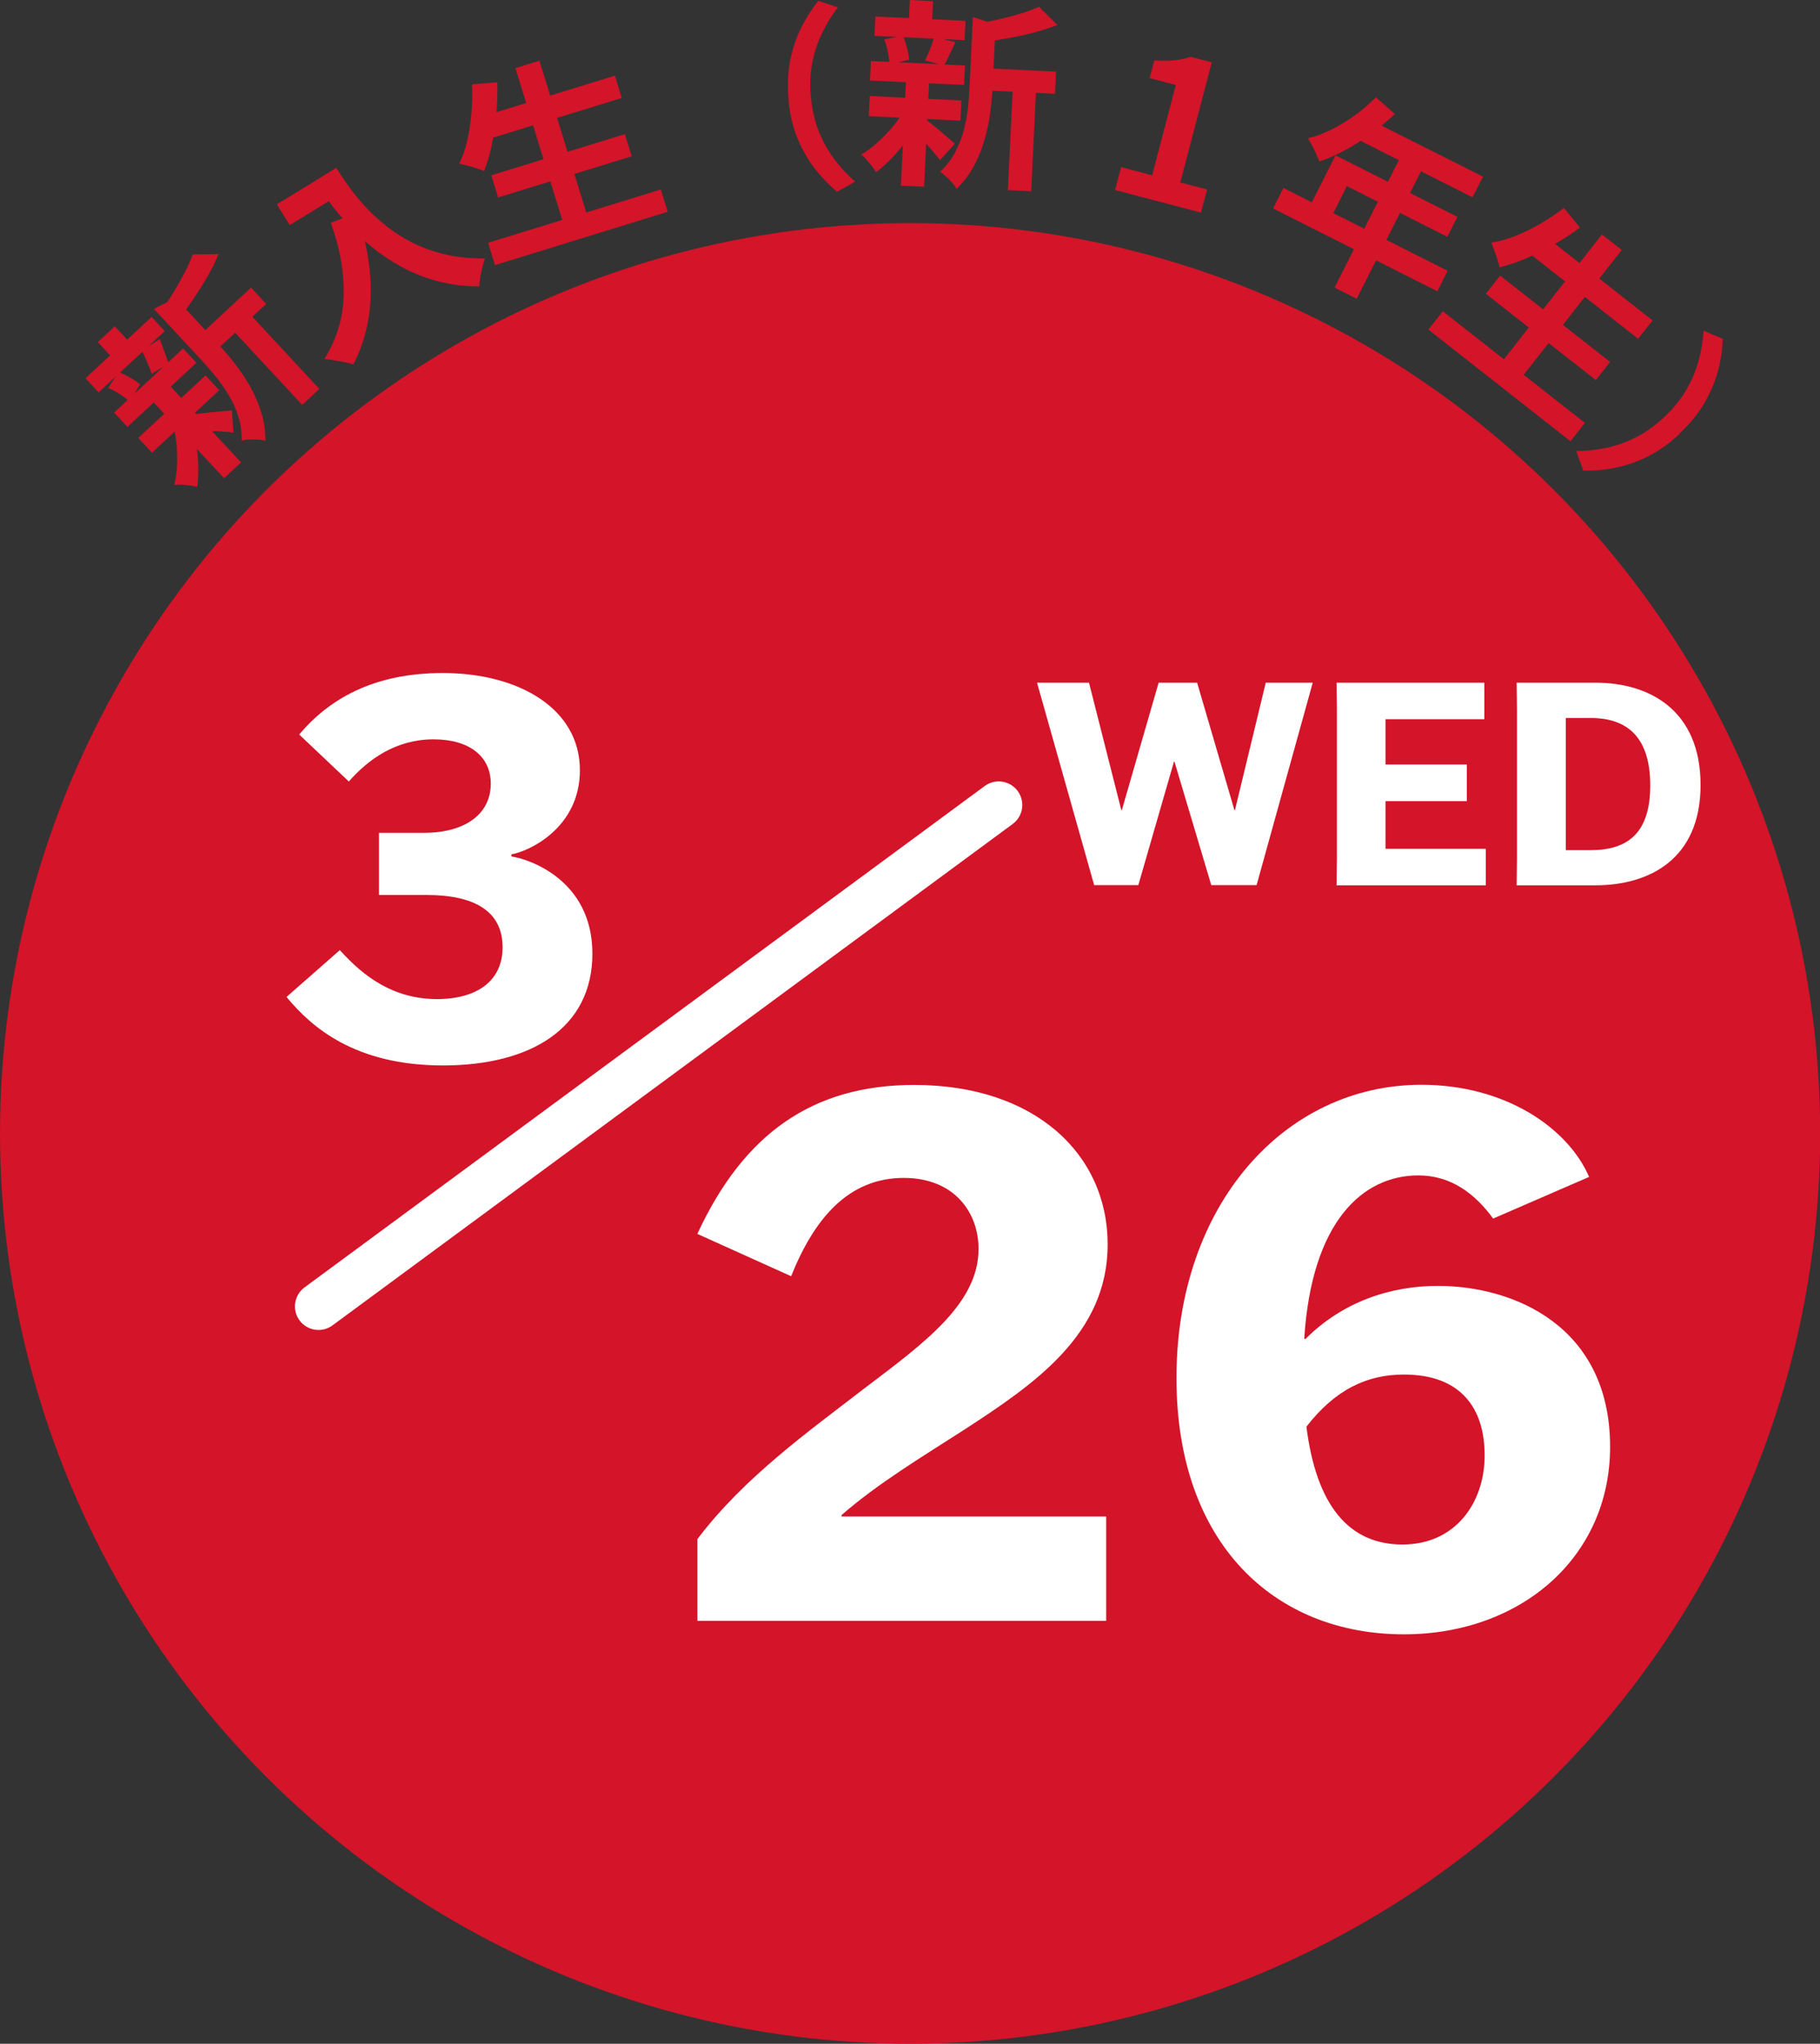
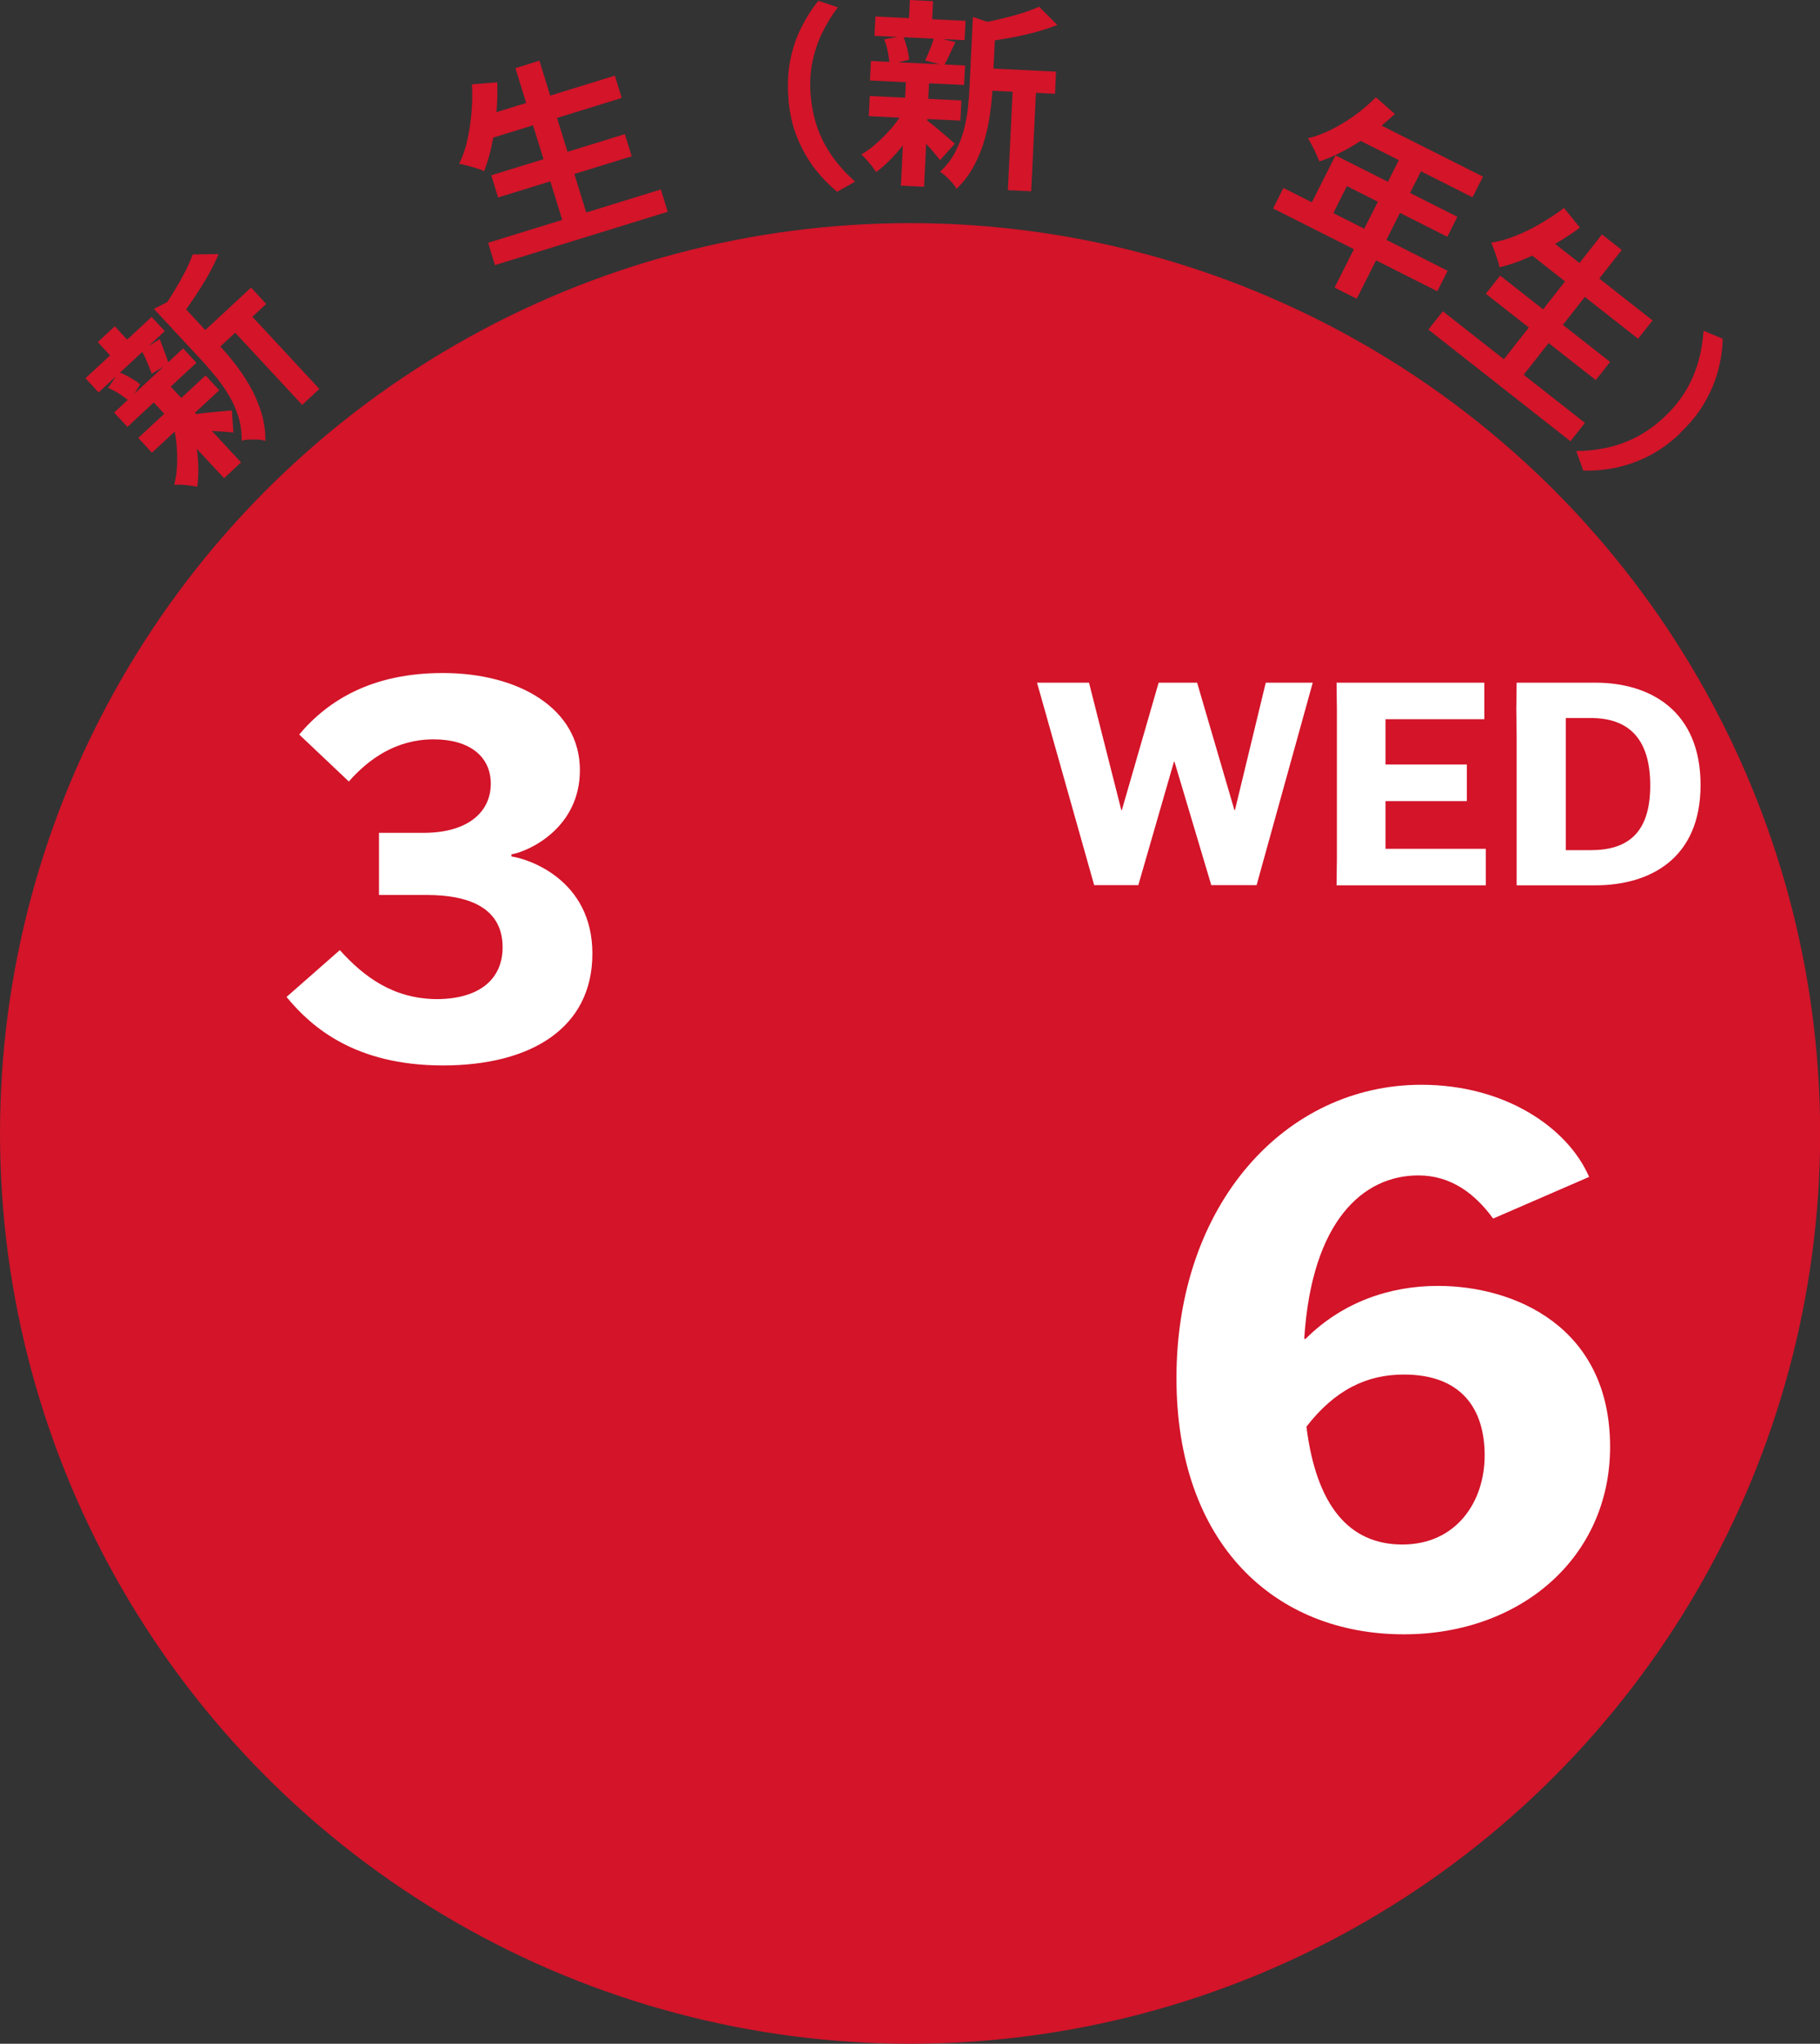
<svg xmlns="http://www.w3.org/2000/svg" id="b" viewBox="0 0 109.25 122.65">
  <rect x="0" y="0" width="109.25" height="122.65" fill="#333333" stroke="none" />
  <defs>
    <style>.d{stroke:#fff;stroke-linecap:round;stroke-linejoin:round;stroke-width:2.83px;}.d,.e{fill:#fff;}.f{fill:#d31429;}</style>
  </defs>
  <g id="c">
    <circle class="f" cx="54.63" cy="68.02" r="54.63" />
-     <path class="e" d="M57.82,85.84c-2.54,1.63-5.17,3.22-7.3,5.08v.09h15.88v6.26h-24.54v-4.9c2.81-3.72,6.71-6.49,10.12-9.12,3.54-2.68,6.76-5.04,6.76-8.3,0-2.18-1.45-4.26-4.49-4.26-3.36,0-5.4,2.5-6.76,5.9l-5.63-2.54c2.77-5.99,6.9-8.94,13.02-8.94,7.26,0,11.61,4.17,11.61,9.57s-4.4,8.39-8.67,11.16Z" />
    <path class="e" d="M78.28,80.35h.09c2.22-2.22,5.08-3.18,7.94-3.18,4.54,0,10.34,2.4,10.34,9.66,0,6.62-5.35,11.25-12.38,11.25-7.76,0-13.65-5.44-13.65-15.38,0-10.43,6.53-17.6,14.7-17.6,5.04,0,8.8,2.59,10.07,5.53l-5.76,2.5c-1.09-1.5-2.54-2.59-4.49-2.59-3.31,0-6.4,2.72-6.85,9.8ZM78.42,85.61c.59,4.72,2.54,7.08,5.76,7.08s4.94-2.54,4.94-5.35-1.41-4.85-4.85-4.85c-2.22,0-4.13.91-5.85,3.13Z" />
    <path class="e" d="M20.39,57.01c1.46,1.62,3.21,2.92,5.8,2.95,2.59,0,3.98-1.2,3.98-3.11,0-2.27-1.85-3.14-4.57-3.14h-2.85v-3.73h2.79c2.49-.03,3.92-1.2,3.92-2.95,0-1.65-1.3-2.66-3.43-2.66-2.27,0-3.92,1.2-5.09,2.53l-2.98-2.82c1.78-2.11,4.44-3.69,8.62-3.69,4.57,0,8.23,2.14,8.23,5.83,0,3.5-3.11,4.89-4.11,5.05v.13c.97.13,4.86,1.36,4.86,5.83s-3.69,6.71-8.97,6.71-7.9-2.3-9.39-4.11l3.21-2.82Z" />
-     <line class="d" x1="59.95" y1="48.31" x2="19.12" y2="78.4" />
    <path class="e" d="M62.26,40.97h3.11l1.94,7.65h.03l2.21-7.65h2.31l2.24,7.65h.03l1.85-7.65h2.82l-3.37,12.15h-2.72l-2.21-7.41h-.03l-2.14,7.41h-2.65l-3.43-12.15Z" />
    <path class="e" d="M88.05,48.08h-4.88v2.86h6.02v2.19h-8.96l.02-1.6v-8.96l-.02-1.6h8.87v2.19h-5.93v2.72h4.88v2.19Z" />
-     <path class="e" d="M91.04,40.97h4.73c3.28,0,6.31,1.68,6.31,6.14s-3.09,6.02-6.31,6.02h-4.73l.02-1.6v-8.96l-.02-1.6ZM93.99,51.02h1.5c2.19,0,3.57-1,3.57-3.88s-1.36-4.05-3.57-4.05h-1.5v7.92Z" />
+     <path class="e" d="M91.04,40.97h4.73c3.28,0,6.31,1.68,6.31,6.14s-3.09,6.02-6.31,6.02h-4.73v-8.96l-.02-1.6ZM93.99,51.02h1.5c2.19,0,3.57-1,3.57-3.88s-1.36-4.05-3.57-4.05h-1.5v7.92Z" />
    <path class="f" d="M5.13,22.7l3.97-3.68.79.85-3.97,3.68-.79-.85ZM5.87,20.53l1.02-.95,1.09,1.18-1.02.95-1.09-1.18ZM6.49,23.28l.64-.95c.22.09.46.2.7.34s.44.27.58.4l-.63,1.03c-.15-.14-.34-.28-.58-.44-.24-.16-.47-.28-.71-.38ZM6.85,24.76l4.14-3.85.8.86-4.14,3.85-.8-.86ZM8.3,26.28l4.04-3.75.82.89-4.04,3.75-.82-.89ZM8.48,21.04l1.11-.69c.1.28.2.54.3.8s.17.48.23.67l-1.01.61c-.05-.14-.11-.29-.18-.46-.07-.17-.14-.33-.21-.5-.08-.16-.15-.31-.23-.43ZM9.18,24.1l1.02-.95,4.27,4.6-1.02.95-4.27-4.6ZM9.25,18.53l1.56-.79c.06.08.04.2-.08.35l2.4,2.59c.3.33.62.7.95,1.12.33.42.64.88.92,1.37.28.49.51,1.02.68,1.57.17.55.26,1.12.25,1.72-.12-.04-.27-.07-.44-.08-.18,0-.35-.01-.53,0-.18,0-.33.03-.45.07,0-.51-.06-.99-.2-1.44-.14-.45-.33-.88-.57-1.28s-.5-.78-.79-1.13c-.29-.35-.57-.68-.85-.98l-2.85-3.07ZM11.57,15.27l1.55-.02c-.17.41-.38.84-.63,1.28s-.52.87-.8,1.29c-.29.43-.57.83-.85,1.21-.13-.08-.3-.18-.52-.27-.21-.1-.4-.17-.56-.22.25-.36.5-.74.73-1.13.24-.39.45-.77.64-1.14s.33-.7.44-1ZM10.34,25.33l1-.4c.15.45.28.92.38,1.43s.16,1,.18,1.5c.02.49,0,.94-.06,1.35-.18-.04-.41-.07-.68-.1s-.51-.03-.7-.01c.09-.36.15-.76.17-1.2s0-.88-.04-1.32c-.05-.44-.13-.86-.24-1.24ZM11.67,24.87c.1-.02.25-.05.47-.07.21-.02.44-.05.68-.07.24-.02.46-.04.66-.06.2-.02.35-.03.44-.04l.09,1.33c-.15-.02-.33-.04-.55-.05-.22-.02-.45-.03-.69-.04-.24,0-.47-.01-.69-.01s-.4,0-.55,0l.15-.99ZM11.78,20.31l3.29-3.05.91.98-3.29,3.05-.91-.98ZM13.61,19.42l1.03-.96,4.53,4.88-1.03.96-4.53-4.88Z" />
-     <path class="f" d="M16.62,12.26l2.91-1.78.77,1.25-2.91,1.78-.77-1.25ZM18.92,10.85l1.27-.78c.2.33.44.69.72,1.08.28.4.61.8.98,1.21.38.41.8.81,1.28,1.19.48.38,1.01.72,1.6,1.02.59.3,1.25.53,1.97.7.72.17,1.51.25,2.37.24-.05.12-.1.29-.15.5-.05.21-.09.42-.13.63s-.05.4-.06.55c-.88,0-1.71-.11-2.49-.31-.77-.21-1.49-.49-2.15-.85-.66-.36-1.27-.76-1.81-1.21-.55-.45-1.04-.91-1.47-1.39-.44-.48-.81-.94-1.14-1.39-.32-.45-.59-.85-.8-1.2ZM19.86,13.37l1.56-.6c.39,1.15.64,2.26.76,3.32.12,1.06.1,2.08-.06,3.04s-.46,1.87-.91,2.74c-.13-.04-.3-.09-.51-.13-.21-.04-.43-.08-.66-.12-.22-.04-.41-.06-.57-.07.74-1.19,1.13-2.48,1.16-3.84.03-1.37-.22-2.81-.77-4.33Z" />
    <path class="f" d="M28.33,5.06l1.52-.12c.02.64,0,1.28-.06,1.93s-.15,1.26-.27,1.84-.28,1.1-.46,1.56c-.12-.06-.27-.11-.45-.17-.18-.06-.37-.11-.56-.16-.19-.05-.35-.09-.49-.11.21-.42.37-.88.49-1.41.12-.52.2-1.07.25-1.65s.06-1.14.03-1.71ZM28.93,7l7.98-2.46.41,1.34-7.98,2.46-.41-1.34ZM29.3,14.57l10.37-3.2.41,1.34-10.37,3.2-.41-1.34ZM29.49,10.52l8.02-2.47.41,1.33-8.02,2.47-.41-1.33ZM30.94,4.09l1.44-.45,3.01,9.76-1.44.45-3.01-9.76Z" />
    <path class="f" d="M47.34,6.02c-.08-.85-.05-1.64.09-2.37.14-.73.37-1.4.67-2,.3-.6.64-1.13,1.02-1.6l1.18.39c-.36.46-.67.97-.94,1.52-.27.55-.47,1.15-.6,1.8-.13.65-.16,1.35-.08,2.12.08.76.24,1.44.49,2.06.25.61.57,1.16.94,1.65.37.49.78.92,1.22,1.31l-1.08.61c-.46-.38-.9-.83-1.32-1.36-.41-.53-.76-1.14-1.05-1.83-.29-.69-.47-1.46-.55-2.31Z" />
    <path class="f" d="M54.31,6.56l.99.43c-.21.42-.47.84-.76,1.27-.29.42-.61.81-.95,1.17-.34.36-.67.66-1,.9-.1-.16-.23-.34-.41-.55-.17-.21-.33-.38-.48-.51.32-.18.65-.42.97-.72.33-.29.63-.61.92-.95.28-.34.52-.69.72-1.04ZM52.21,5.76l5.5.27-.06,1.21-5.5-.27.06-1.21ZM52.28,3.66l5.65.27-.06,1.17-5.65-.27.06-1.17ZM52.55.99l5.41.26-.06,1.16-5.41-.26.06-1.16ZM53.08,2.36l1.13-.21c.09.22.17.47.24.74s.11.5.12.7l-1.18.27c0-.2-.04-.44-.09-.72-.05-.28-.13-.54-.22-.77ZM54.38,4.87l1.39.07-.3,6.27-1.39-.07.3-6.27ZM54.62,0l1.39.07-.08,1.61-1.39-.07.08-1.61ZM55.57,7.18c.09.05.21.15.38.28.17.14.34.28.53.44.18.16.35.3.5.43s.26.23.34.29l-.89.99c-.09-.12-.21-.26-.35-.43-.14-.17-.29-.34-.46-.52-.16-.18-.32-.34-.47-.5-.15-.16-.28-.29-.39-.39l.81-.59ZM56.08,2.22l1.27.31c-.13.27-.25.52-.36.77-.12.25-.22.46-.32.63l-1.14-.3c.06-.13.13-.28.2-.45.07-.16.14-.33.2-.5.06-.17.11-.33.14-.47ZM58.41,1.02l1.65.56c-.01.1-.12.17-.31.19l-.17,3.52c-.02.45-.07.94-.14,1.47-.07.53-.18,1.07-.34,1.62-.15.55-.37,1.08-.64,1.58-.27.51-.62.97-1.05,1.38-.05-.11-.13-.24-.25-.37s-.24-.26-.37-.38c-.13-.12-.25-.21-.36-.28.37-.35.67-.73.89-1.15.22-.42.4-.85.52-1.3.12-.45.21-.9.26-1.35s.08-.88.1-1.3l.2-4.18ZM62.37.4l1.1,1.1c-.42.16-.87.31-1.35.44-.49.13-.98.24-1.49.33-.5.09-.99.17-1.46.24-.03-.15-.09-.34-.17-.56-.08-.22-.16-.4-.24-.55.44-.07.88-.16,1.32-.27.45-.1.87-.22,1.26-.34s.73-.25,1.02-.38ZM58.91,4.08l4.48.22-.06,1.33-4.48-.22.06-1.33ZM60.82,4.76l1.4.07-.32,6.65-1.4-.07.32-6.65Z" />
-     <path class="f" d="M66.93,11.42l.37-1.39,1.86.49,1.42-5.42-1.57-.41.28-1.07c.45.04.85.04,1.19,0s.67-.1.99-.21l1.27.33-1.89,7.21,1.61.42-.37,1.39-5.17-1.36Z" />
    <path class="f" d="M77.04,11.28l9.86,4.97-.62,1.23-9.86-4.97.62-1.23ZM80.16,9.32l7.32,3.69-.6,1.2-6.03-3.04-1.13,2.25-1.29-.65,1.74-3.45ZM82.58,5.83l1.15,1.01c-.46.43-.95.84-1.46,1.21-.52.38-1.04.7-1.56.98s-1.02.5-1.51.66c-.05-.11-.11-.26-.19-.44-.08-.18-.16-.35-.25-.52-.09-.17-.17-.31-.25-.43.47-.11.94-.29,1.42-.53.48-.24.94-.52,1.4-.85.45-.33.87-.69,1.26-1.08ZM84.27,9.01l1.33.67-4.16,8.25-1.33-.67,4.16-8.25ZM82.2,7.17l6.82,3.43-.63,1.24-7.44-3.75,1.25-.93Z" />
    <path class="f" d="M86.61,18.68l8.53,6.7-.87,1.1-8.53-6.7.87-1.1ZM90.05,16.54l6.6,5.18-.86,1.09-6.6-5.18.86-1.09ZM93.88,12.48l.96,1.18c-.51.38-1.05.73-1.62,1.05-.57.32-1.12.59-1.67.82-.54.23-1.06.4-1.54.51-.02-.13-.06-.28-.12-.46s-.12-.36-.19-.55-.13-.34-.18-.47c.46-.07.94-.2,1.44-.4.5-.2,1-.44,1.49-.73.5-.29.97-.6,1.42-.94ZM96.16,14.07l1.19.93-6.31,8.03-1.19-.93,6.31-8.03ZM92.63,14.07l6.57,5.16-.87,1.1-6.57-5.16.87-1.1Z" />
    <path class="f" d="M100.85,26.01c-.62.59-1.27,1.05-1.93,1.38-.67.33-1.33.56-1.99.69-.66.13-1.29.18-1.89.16l-.42-1.17c.59,0,1.18-.07,1.78-.19.6-.12,1.2-.33,1.79-.63.59-.3,1.17-.71,1.72-1.23.56-.53,1-1.08,1.33-1.65.33-.57.57-1.16.73-1.75s.25-1.18.29-1.77l1.15.48c-.01.61-.1,1.23-.27,1.88-.17.65-.44,1.3-.81,1.94-.37.65-.87,1.26-1.49,1.85Z" />
  </g>
</svg>